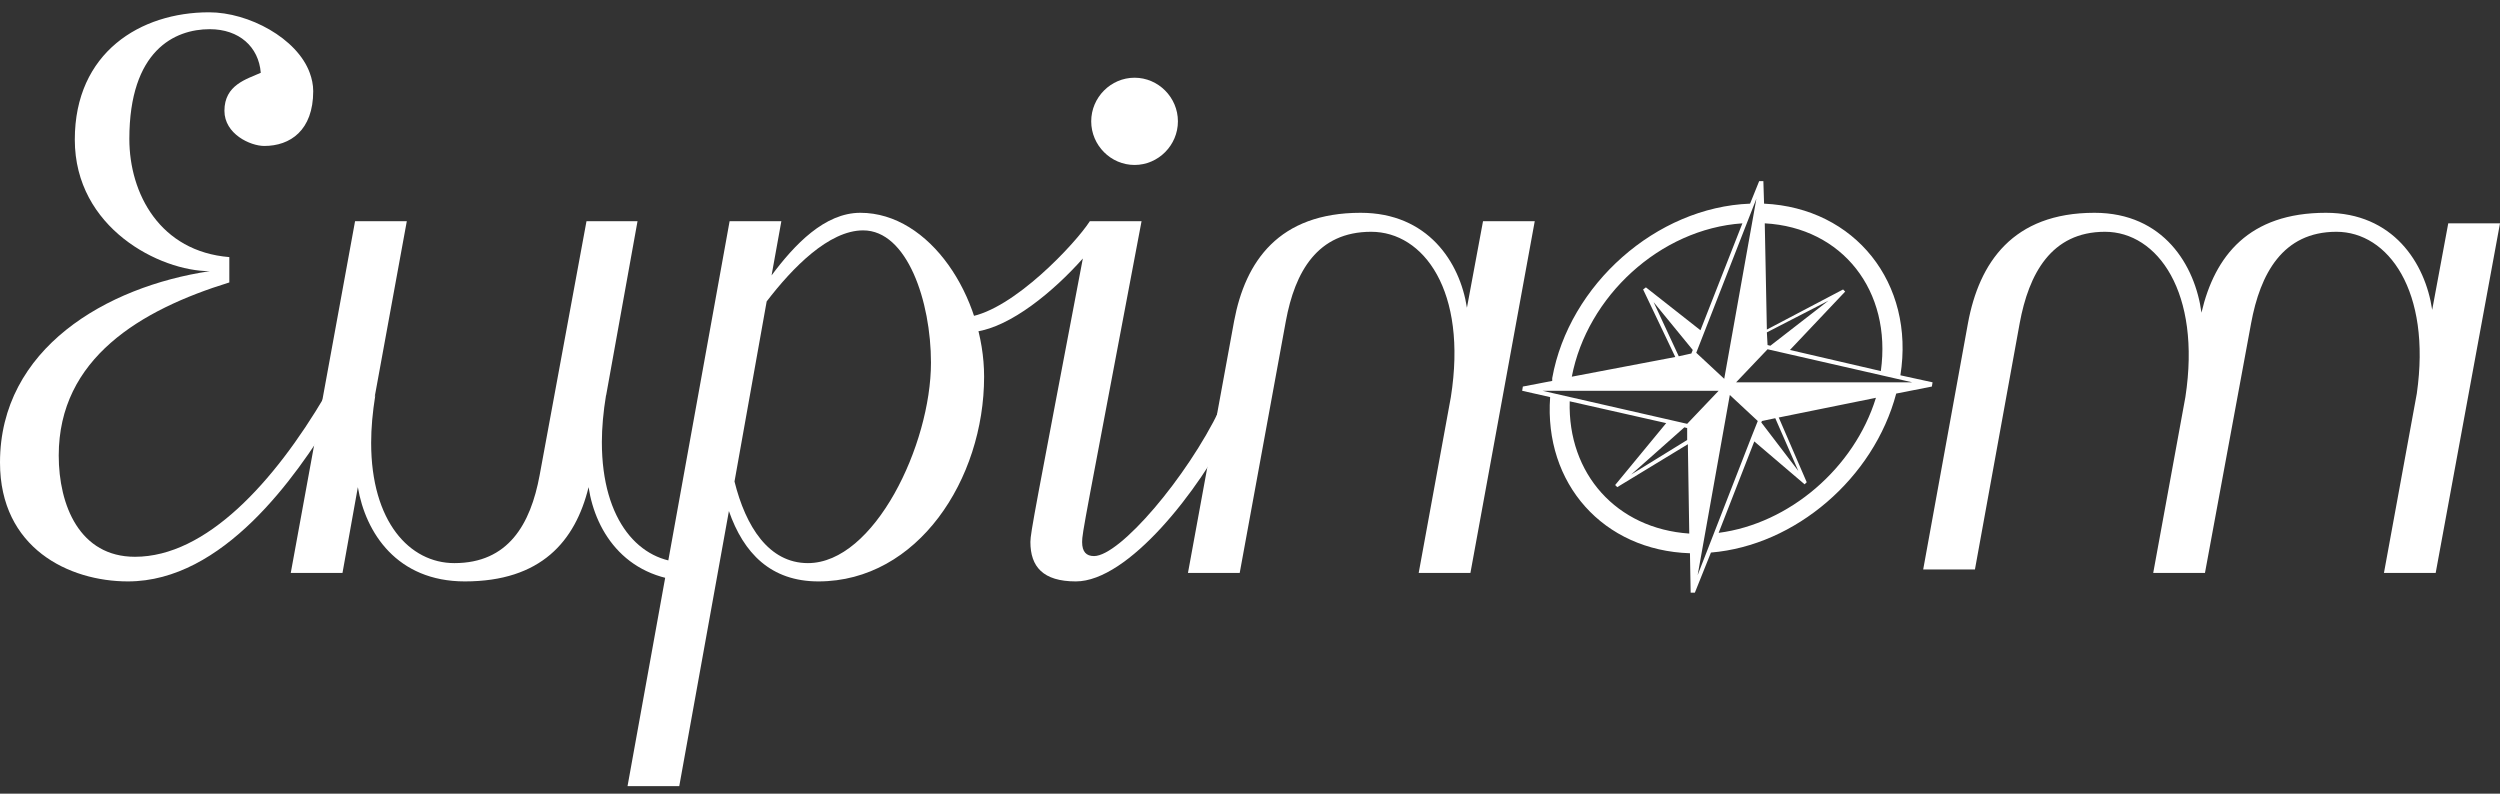
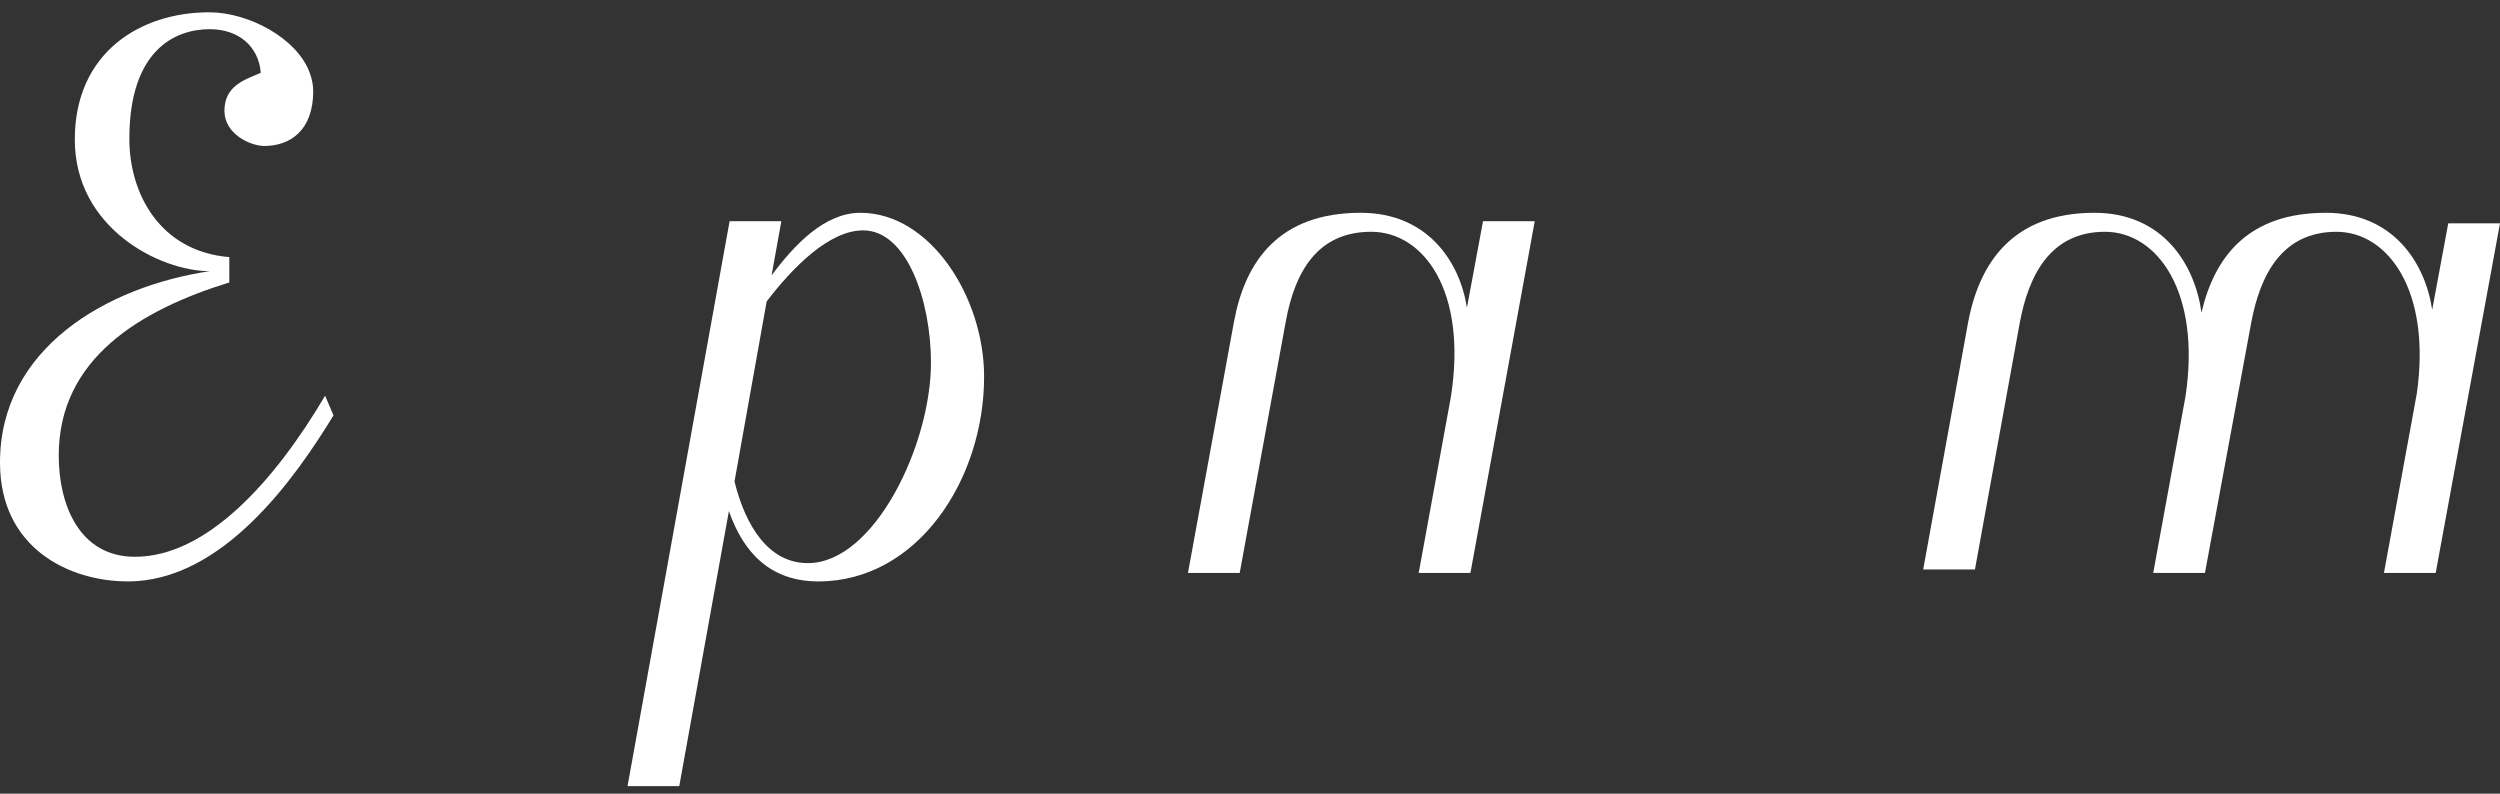
<svg xmlns="http://www.w3.org/2000/svg" width="126" height="40" viewBox="0 0 126 40" fill="none">
  <rect x="0" y="0" width="126" height="40" fill="#333333" stroke="none" />
  <path d="M16.385 19.943L16.808 20.935C14.905 24.055 11.241 29.303 6.448 29.303C3.488 29.303 0 27.636 0 23.311C0 17.567 5.356 14.447 10.571 13.667C8.069 13.667 3.77 11.505 3.77 7.037C3.77 2.641 7.083 0.62 10.536 0.62C12.544 0.62 14.976 1.932 15.61 3.669C15.716 3.953 15.786 4.272 15.786 4.591C15.786 6.576 14.623 7.356 13.32 7.356C12.615 7.356 11.311 6.754 11.311 5.584C11.311 4.272 12.439 3.988 13.143 3.669C13.038 2.357 12.051 1.471 10.571 1.471C8.809 1.471 6.519 2.535 6.519 7.002C6.519 9.767 8.069 12.675 11.558 12.958V14.235C7.083 15.617 2.96 18.064 2.96 22.956C2.96 25.474 4.017 28.062 6.801 28.062C10.395 28.062 13.813 24.304 16.385 19.943Z" fill="white" />
-   <path d="M34.527 28.345L35.056 29.303C31.638 29.303 30.017 26.892 29.665 24.552C28.995 27.282 27.268 29.303 23.428 29.303C20.01 29.303 18.424 26.856 18.036 24.552L17.261 28.877H14.654L17.895 11.15H20.503L18.882 20.014L18.917 19.907C18.776 20.794 18.706 21.574 18.706 22.318C18.706 26.289 20.644 28.381 22.899 28.381C25.612 28.381 26.74 26.431 27.198 23.949L29.559 11.15H32.131L30.546 19.943V19.907C30.405 20.758 30.334 21.574 30.334 22.283C30.334 26.289 32.272 28.345 34.527 28.345Z" fill="white" />
  <path d="M43.362 10.725C46.885 10.725 49.599 14.979 49.599 18.985C49.599 24.162 46.251 29.303 41.247 29.303C38.851 29.303 37.477 27.884 36.737 25.757L34.235 39.62H31.628L36.772 11.15H39.38L38.887 13.88C40.049 12.32 41.565 10.725 43.362 10.725ZM40.719 28.381C44.066 28.381 46.921 22.424 46.921 18.276C46.921 15.192 45.723 11.611 43.503 11.611C41.776 11.611 39.944 13.49 38.64 15.192L37.019 24.268C37.583 26.537 38.746 28.381 40.719 28.381Z" fill="white" />
-   <path d="M57.182 8.314C55.984 8.314 54.997 7.321 54.997 6.115C54.997 4.91 55.984 3.917 57.182 3.917C58.38 3.917 59.367 4.91 59.367 6.115C59.367 7.321 58.38 8.314 57.182 8.314ZM61.481 20.616L62.08 21.432C60.459 24.694 56.865 29.303 54.222 29.303C52.566 29.303 51.932 28.558 51.932 27.317C51.932 26.856 52.178 25.651 54.575 13.029C53.094 14.695 50.945 16.468 49.183 16.716L48.831 15.972C51.086 15.617 54.222 12.249 54.927 11.15H57.534C54.645 26.431 54.539 26.856 54.539 27.317C54.539 27.814 54.751 28.026 55.138 28.026C56.442 28.026 59.825 24.055 61.481 20.616Z" fill="white" />
  <path d="M73.933 15.511L74.744 11.15H77.351L74.109 28.877H71.502L73.123 20.014C73.968 14.66 71.748 11.682 69.106 11.682C66.392 11.682 65.265 13.703 64.807 16.184L62.481 28.877H59.873L62.199 16.184C62.763 13.171 64.454 10.725 68.577 10.725C71.96 10.725 73.581 13.206 73.933 15.511Z" fill="white" />
-   <path d="M95.78 18.915L97.401 19.269L97.366 19.482L95.569 19.836C94.441 24.091 90.495 27.494 86.231 27.849L85.421 29.87H85.209L85.174 27.884C80.805 27.743 77.809 24.375 78.127 20.014L76.717 19.695L76.752 19.482L78.232 19.198V19.056C79.078 14.341 83.483 10.441 88.204 10.264L88.662 9.129H88.874L88.909 10.264C93.49 10.476 96.52 14.27 95.78 18.915ZM85.491 17.78L86.901 19.092L88.522 10.015L85.491 17.78ZM85.703 16.645L87.817 11.256C83.659 11.54 79.994 14.944 79.219 18.985L84.434 17.993L82.813 14.589L82.954 14.483L85.703 16.645ZM90.213 17.638L94.794 18.702C95.358 14.66 92.856 11.469 88.944 11.256L89.05 16.61L92.891 14.589L92.997 14.695L90.213 17.638ZM89.05 16.752L89.085 17.39L89.226 17.425L92.151 15.156L89.05 16.752ZM83.342 15.227L84.61 17.957L85.245 17.816L85.315 17.638L83.342 15.227ZM96.379 19.269L89.085 17.603L87.5 19.269H96.379ZM85.033 21.361L86.619 19.695H77.739L85.033 21.361ZM88.592 21.219L87.183 19.907L85.562 28.984L88.24 22.105L88.592 21.219ZM88.416 22.247L86.619 26.856C90.178 26.395 93.455 23.595 94.547 20.049L89.649 21.042L91.059 24.304L90.953 24.41L88.416 22.247ZM83.976 21.325L79.113 20.226C79.007 23.878 81.474 26.644 85.139 26.892L85.068 22.389L81.509 24.552L81.404 24.445L83.976 21.325ZM90.636 23.736L89.473 21.077L88.803 21.219L88.768 21.29L90.636 23.736ZM85.033 22.176V21.574L84.892 21.538L82.214 23.914L85.033 22.176Z" fill="white" />
  <path d="M122.582 15.617L123.392 11.256H126L122.758 28.877H120.151L121.807 19.836C122.547 14.66 120.362 11.682 117.755 11.682C115.041 11.682 113.914 13.809 113.456 16.291L111.13 28.877H108.522L110.143 20.014C110.954 14.731 108.734 11.682 106.091 11.682C103.378 11.682 102.25 13.809 101.792 16.291L99.537 28.7H96.929L99.185 16.291C99.748 13.242 101.44 10.725 105.562 10.725C109.051 10.725 110.637 13.384 110.954 15.759C111.623 12.887 113.35 10.725 117.226 10.725C120.609 10.725 122.23 13.242 122.582 15.617Z" fill="white" />
</svg>